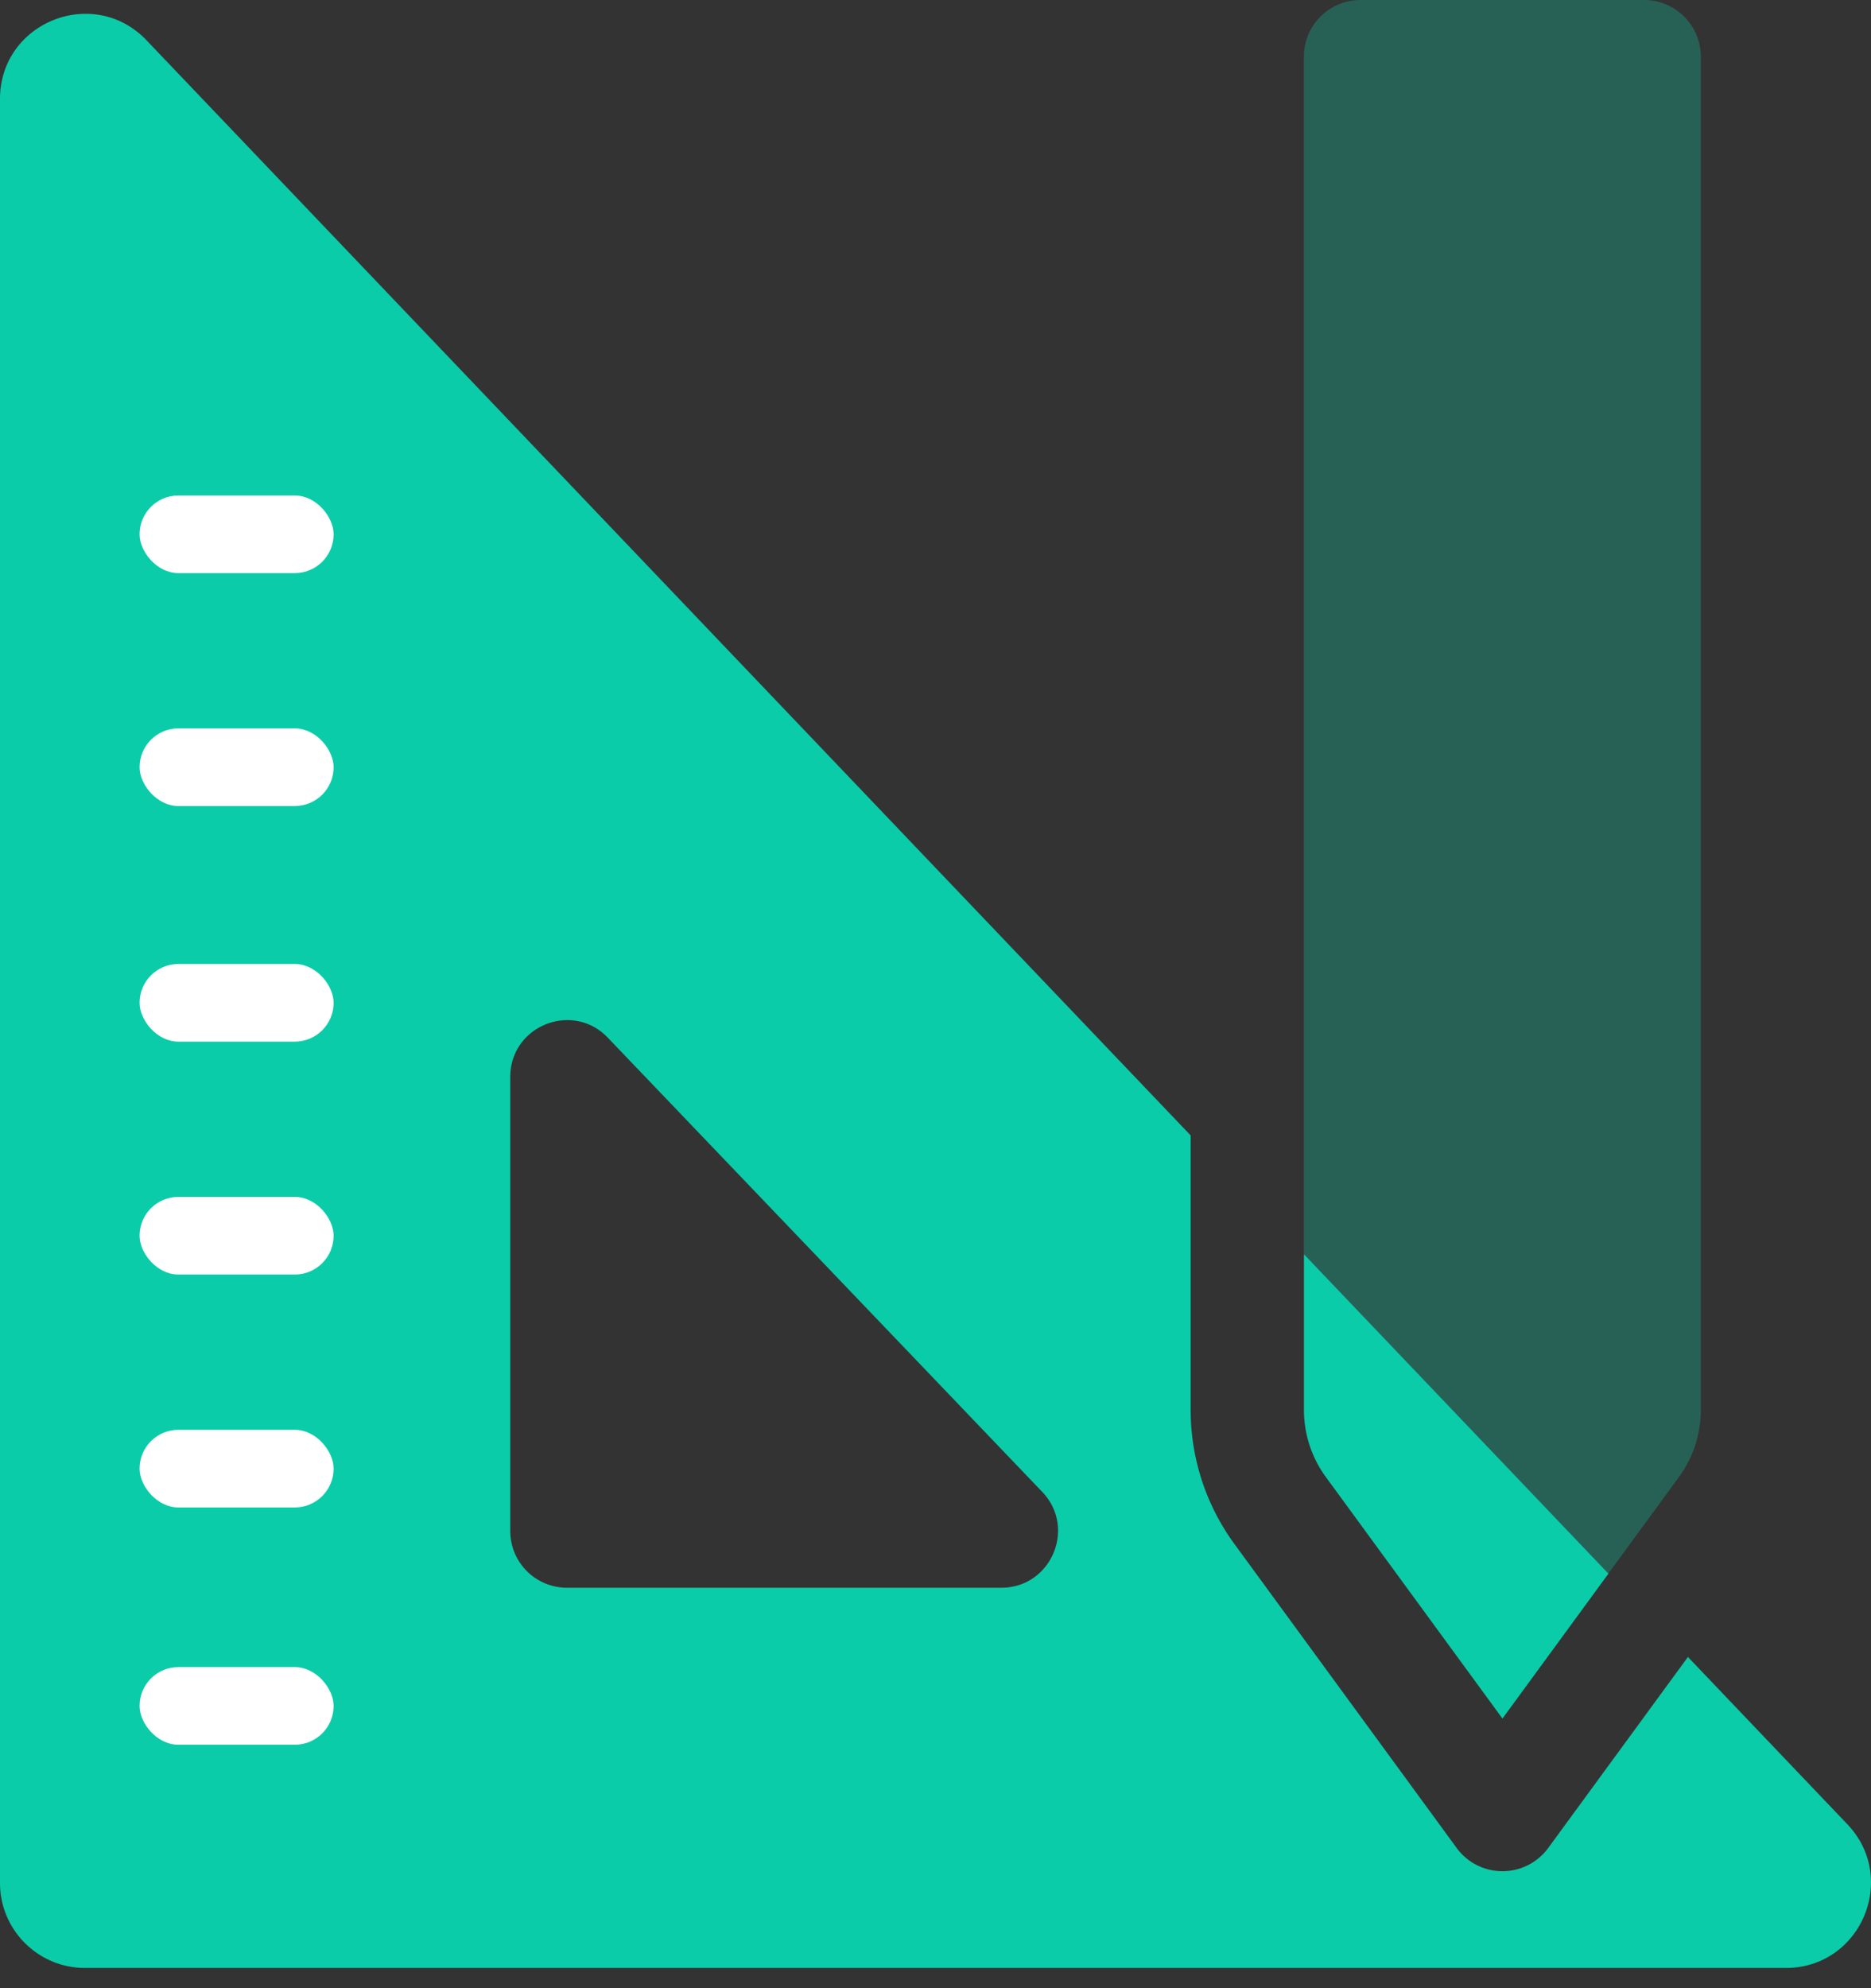
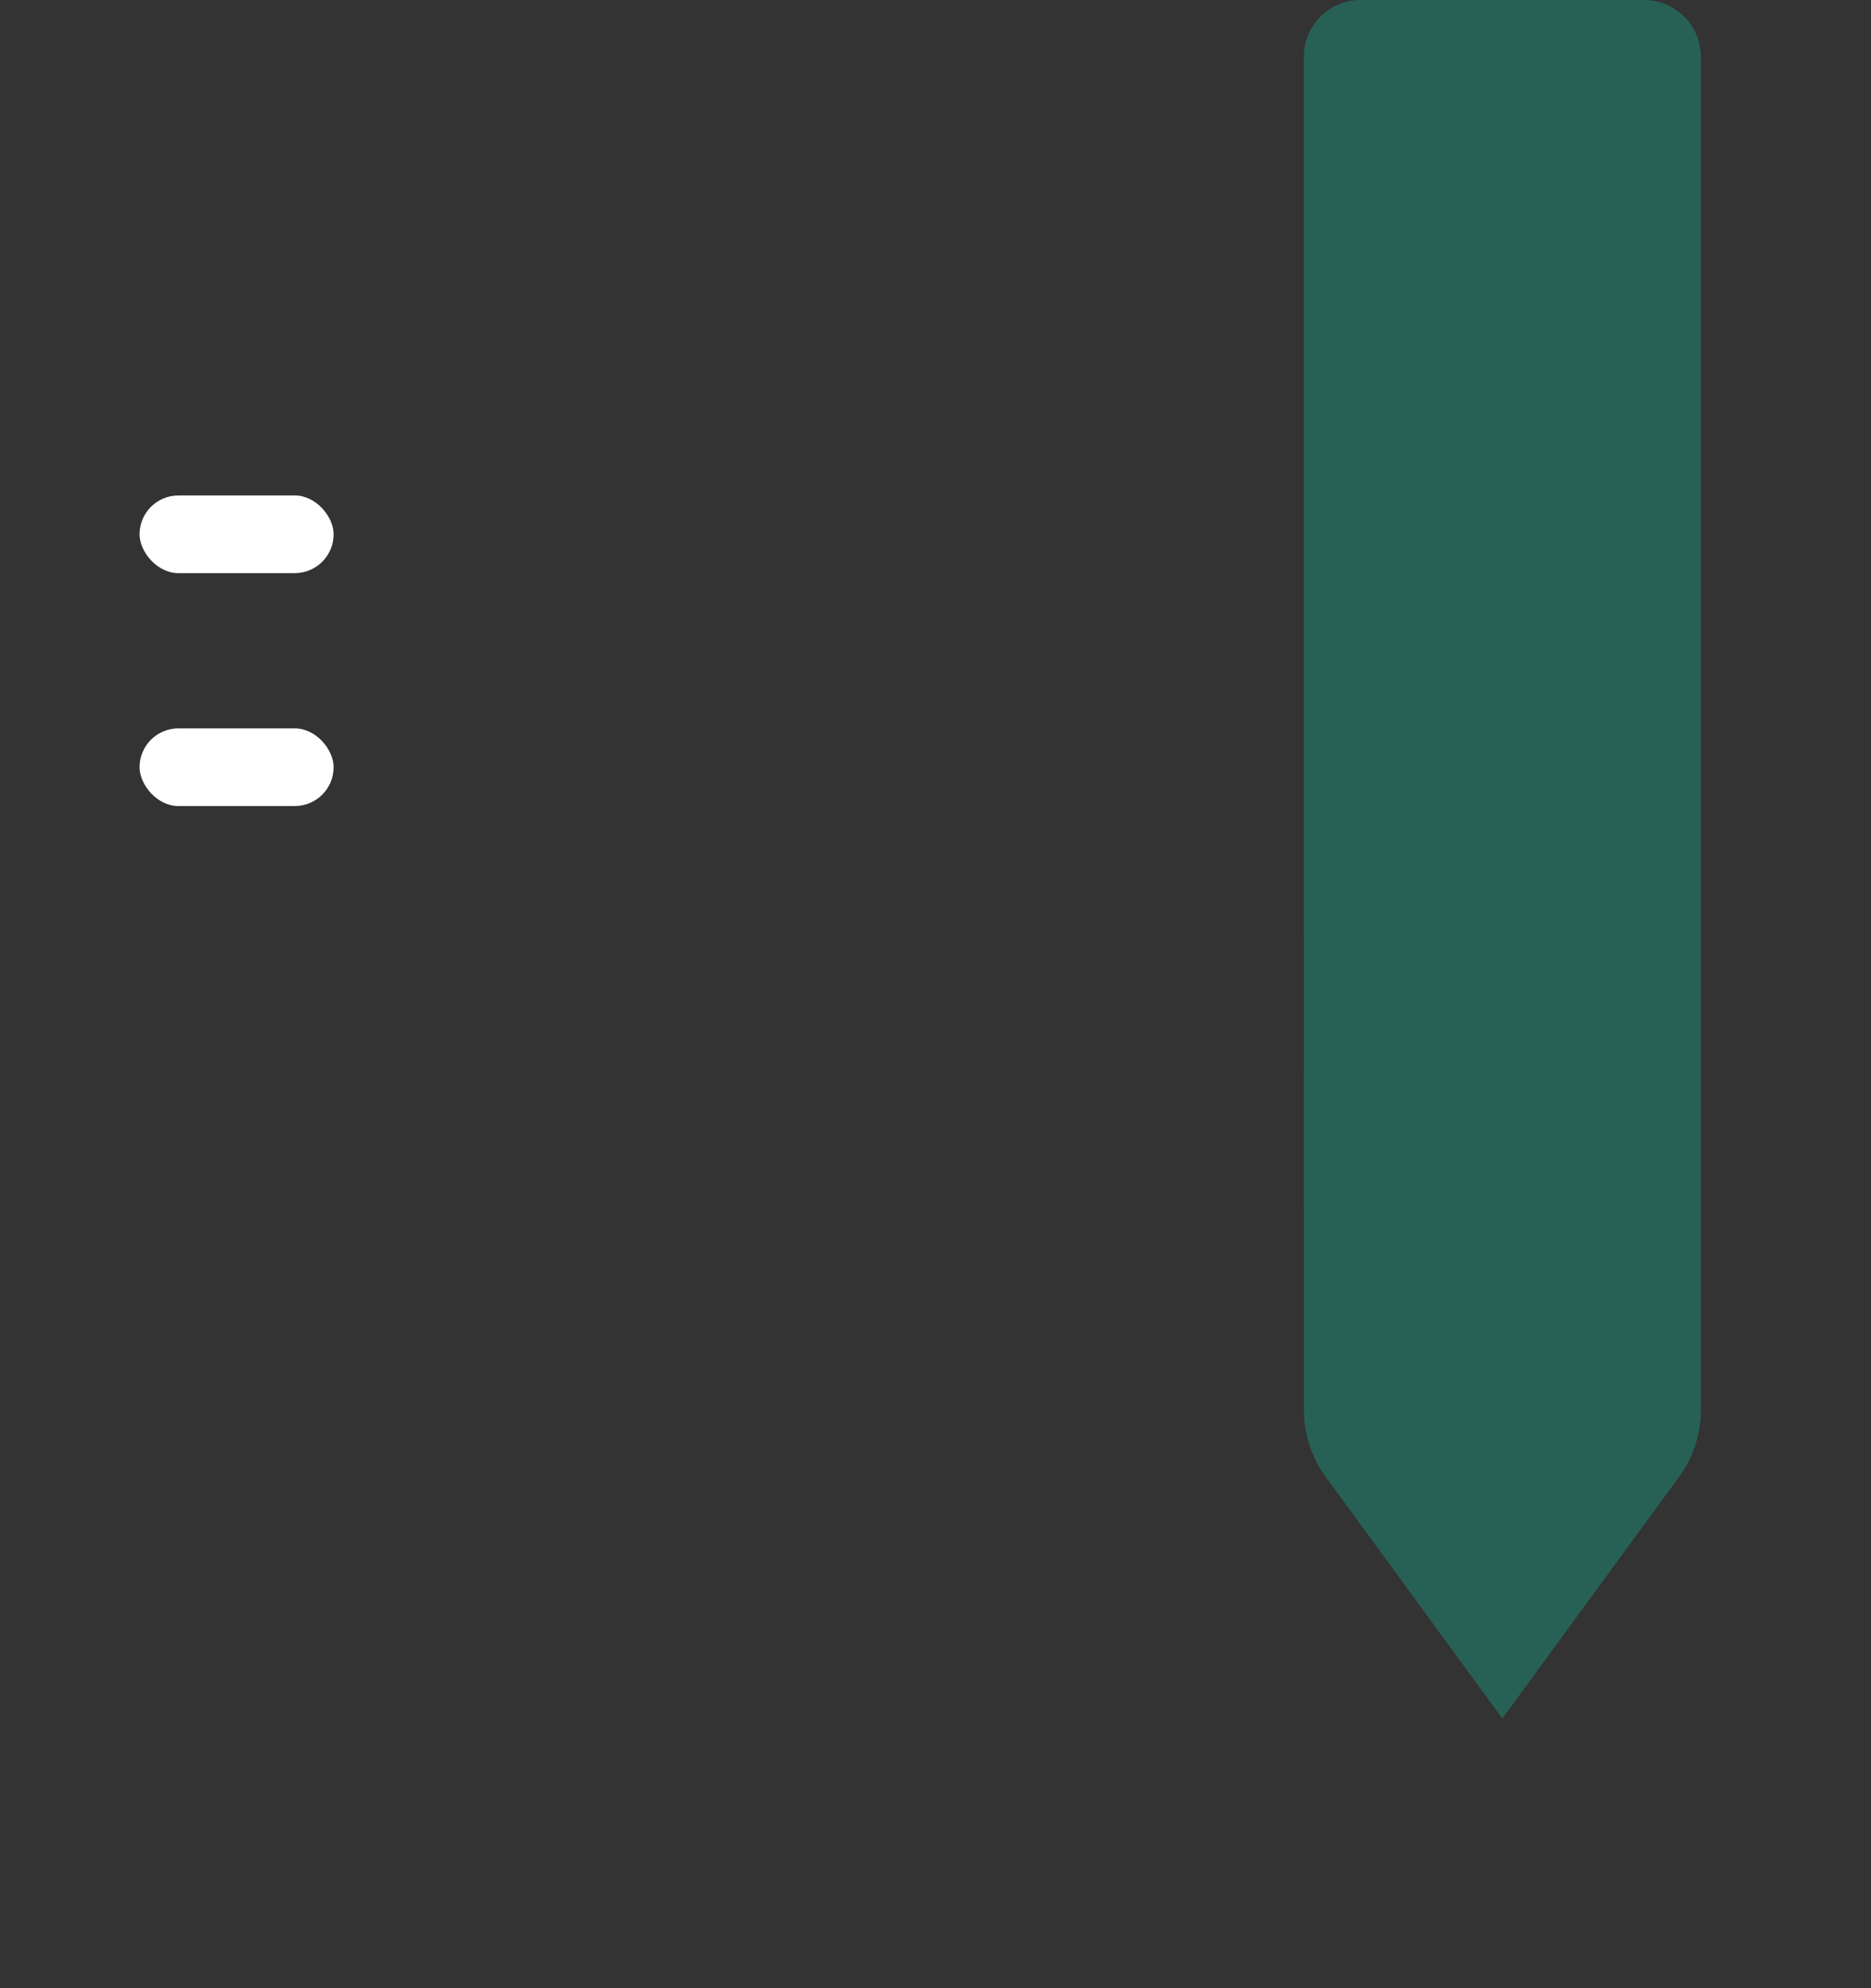
<svg xmlns="http://www.w3.org/2000/svg" width="32" height="34" fill="none">
  <rect width="100%" height="100%" fill="#333333" stroke="none" />
-   <path fill-rule="evenodd" clip-rule="evenodd" d="M20.364 19.417L2.507.69C1.601-.26 0 .381 0 1.694V32.2c0 .803.651 1.454 1.455 1.454h29.088c1.279 0 1.935-1.532 1.052-2.458l-2.726-2.86-2.39 3.267a.97.97 0 01-1.565 0l-3.802-5.2a3.879 3.879 0 01-.748-2.29v-4.696zm1.939 2.034l5.206 5.46-1.812 2.477-3.02-4.13a1.94 1.94 0 01-.374-1.144V21.45zM8.727 18.417c0-.875 1.066-1.303 1.67-.67l7.428 7.765c.59.616.153 1.64-.7 1.64H9.697a.97.97 0 01-.97-.97v-7.765z" fill="#0BCCA9" />
  <rect x="2.387" y="8.473" width="3.319" height="1.328" rx=".664" fill="#fff" />
  <rect x="2.387" y="12.456" width="3.319" height="1.328" rx=".664" fill="#fff" />
-   <rect x="2.387" y="16.485" width="3.319" height="1.328" rx=".664" fill="#fff" />
-   <rect x="2.387" y="20.468" width="3.319" height="1.328" rx=".664" fill="#fff" />
-   <rect x="2.387" y="24.451" width="3.319" height="1.328" rx=".664" fill="#fff" />
-   <rect x="2.387" y="28.509" width="3.319" height="1.328" rx=".664" fill="#fff" />
-   <path fill-rule="evenodd" clip-rule="evenodd" d="M22.3.97a.97.97 0 01.97-.97h4.849a.97.97 0 01.97.97v23.144c0 .412-.131.813-.374 1.145l-3.02 4.129-3.02-4.13a1.94 1.94 0 01-.374-1.144V.97z" fill="#0BCCA9" fill-opacity=".3" />
+   <path fill-rule="evenodd" clip-rule="evenodd" d="M22.3.97a.97.97 0 01.97-.97h4.849a.97.97 0 01.97.97v23.144c0 .412-.131.813-.374 1.145l-3.02 4.129-3.02-4.13a1.94 1.94 0 01-.374-1.144z" fill="#0BCCA9" fill-opacity=".3" />
</svg>